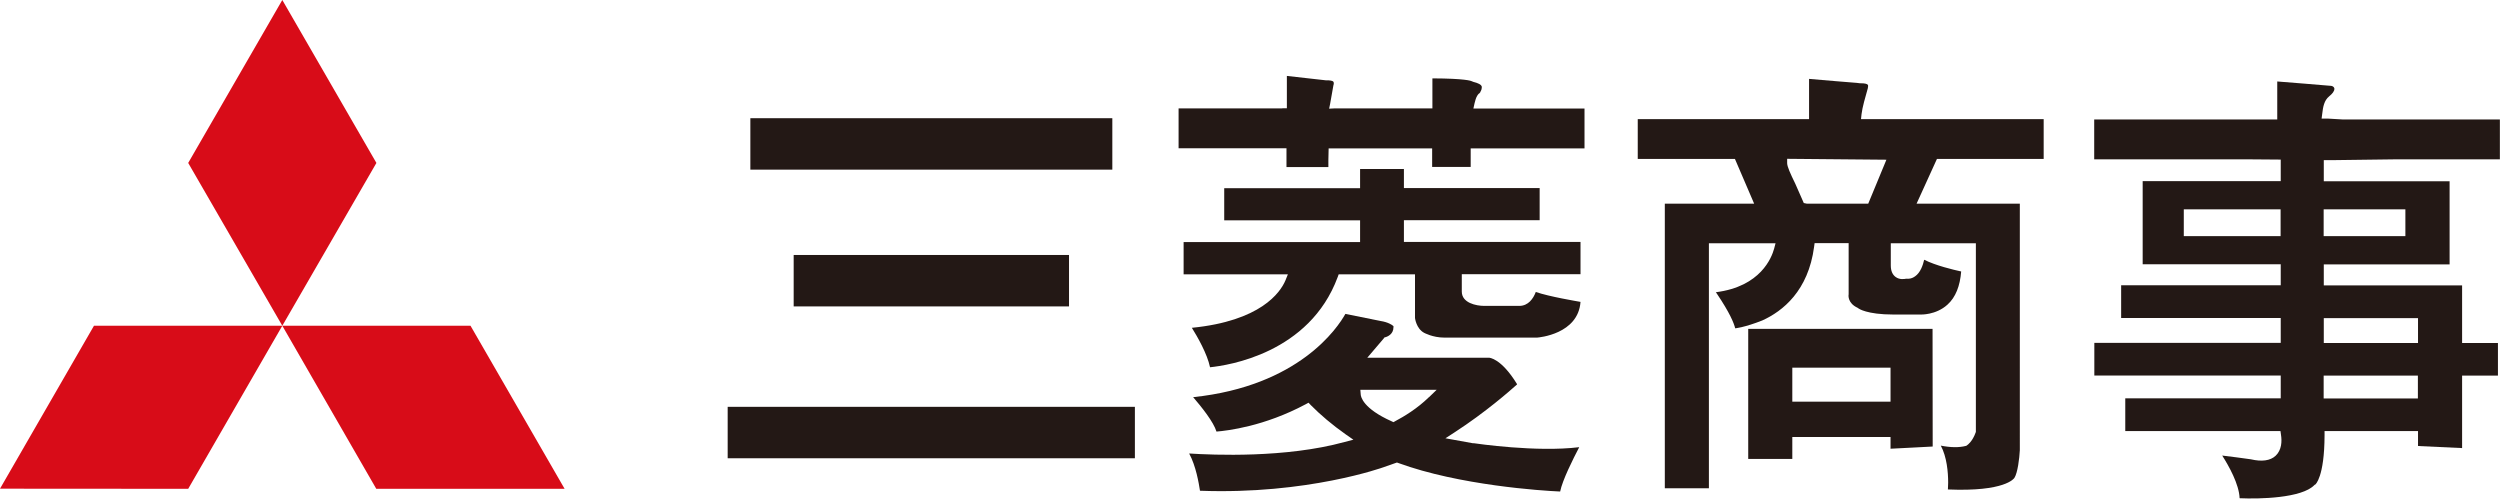
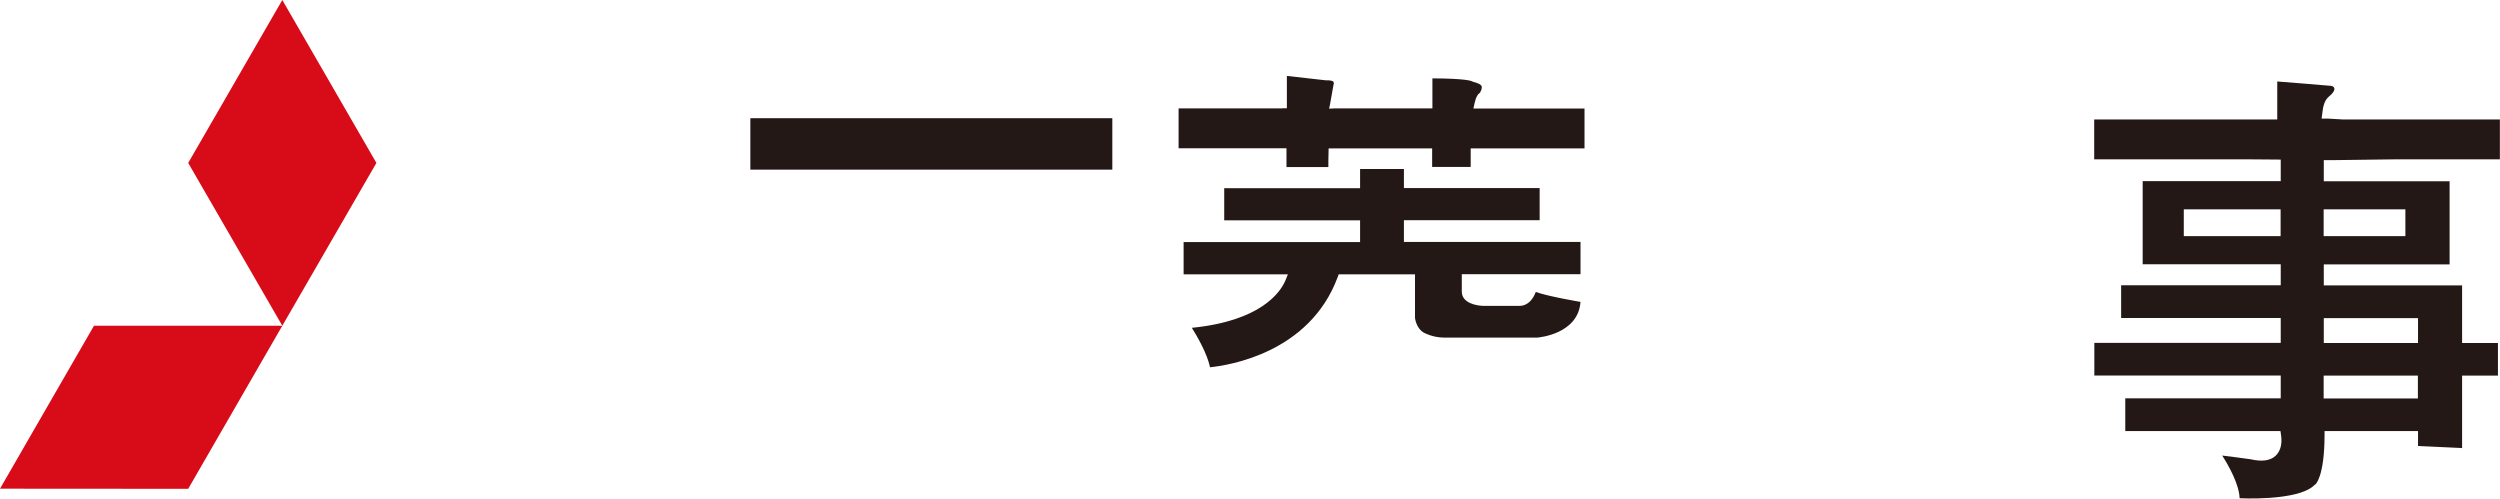
<svg xmlns="http://www.w3.org/2000/svg" id="_レイヤー_2" data-name="レイヤー 2" viewBox="0 0 193.94 38.69">
  <defs>
    <style>
      .cls-1 {
        fill: #231815;
      }

      .cls-2 {
        fill: #d80c18;
      }
    </style>
  </defs>
  <g id="_レイヤー_2-2" data-name="レイヤー 2">
    <g>
      <g>
        <polygon class="cls-2" points="7.29 25.27 21.9 25.27 14.6 37.92 0 37.91 7.29 25.27" />
-         <polygon class="cls-2" points="21.9 25.27 36.5 25.27 43.8 37.92 29.19 37.92 21.9 25.27" />
        <polygon class="cls-2" points="21.9 0 29.2 12.64 21.9 25.27 14.6 12.64 21.9 0" />
      </g>
      <g>
        <g>
          <rect class="cls-1" x="58.21" y="9.17" width="28.08" height="3.99" />
-           <rect class="cls-1" x="61.57" y="19.78" width="21.36" height="3.99" />
-           <rect class="cls-1" x="56.45" y="31.56" width="31.59" height="3.99" />
        </g>
        <g>
          <path class="cls-1" d="M99.49,8.4h.34v-2.51c.58.07,3.02.34,3.02.34.34-.01.54.04.59.11.05.07.03.21,0,.28,0,0-.25,1.41-.25,1.41l-.08.4.4-.02h7.61v-2.33c2.53.01,3,.19,3.05.22l.12.05c.37.09.62.21.66.37,0,.03,0,.05,0,.08,0,.17-.12.37-.2.45l.13-.09c-.23.1-.38.36-.49.85l-.09.41h8.62v3.09h-8.83v1.44h-2.99v-1.44h-8.03l-.02.91v.54h-3.25v-1.46h-8.37v-3.09h8.03Z" />
          <path class="cls-1" d="M108.91,13.1v1.49h10.53v2.49h-10.53v1.69h13.7v2.5h-9.21v1.35c0,.88,1.11,1.11,1.75,1.11h2.71c.7,0,1.09-.57,1.28-1.08,1.03.36,3.26.73,3.36.75,0,0,.06.01.11.02-.18,2.5-3.23,2.76-3.37,2.77h-7.19c-.91,0-1.56-.37-1.57-.37-.62-.33-.71-1.15-.71-1.15v-3.39h-5.92l-.08.22c-2.19,5.91-8.51,6.85-9.9,6.99-.22-1.05-.98-2.37-1.41-3.06,5.33-.53,6.86-2.73,7.26-3.68l.19-.47h-8.09v-2.5h13.69v-1.69h-10.54v-2.49h10.54v-1.49h3.42Z" />
-           <path class="cls-1" d="M114.29,34.39l-2.16-.39.71-.46c2.42-1.57,4.29-3.22,4.85-3.72,0,0-.01-.03-.01-.03-1.23-2.01-2.15-2.04-2.17-2.04h-9.44s1.27-1.49,1.27-1.49l.07-.09.1-.02c.11-.04.59-.21.59-.77,0-.02,0-.05,0-.08-.1-.09-.41-.31-1.01-.4,0,0-2.29-.46-2.72-.55-.6,1.08-3.61,5.6-11.81,6.46.67.78,1.58,1.92,1.81,2.67.85-.07,3.7-.4,6.92-2.12l.22-.12.18.19c.73.74,1.67,1.54,2.71,2.27l.59.41-.69.18c-4.55,1.25-10.17,1.01-12.05.89.53.97.75,2.31.84,2.89,8.32.31,14.21-1.81,14.28-1.84l1-.35.11.04c4.73,1.73,11.13,2.15,12.55,2.21.18-.89,1-2.52,1.48-3.44-3.3.41-7.99-.28-8.2-.31M110.84,30.82c-.9.88-1.92,1.49-2.6,1.85l-.14.08-.15-.07c-2.21-.99-2.38-1.9-2.39-2.07l-.03-.37h5.92l-.6.58Z" />
        </g>
-         <path class="cls-1" d="M135.62,35.6h3.42v-1.7h7.62v.91c.54-.02,2.79-.15,3.27-.17v-.2s-.01-8.83-.01-8.93h-14.3v10.09ZM136.71,24.86c1.59-.72,3.57-2.3,4.02-5.71l.04-.29h2.64v3.98c-.02.08-.08.68.7,1.04l.04.03.03.02s.62.47,2.7.47h2.1s1.19.06,2.1-.77c.63-.57.97-1.44,1.06-2.57-.6-.13-1.98-.46-2.87-.91-.1.43-.29,1-.71,1.29-.2.15-.44.21-.68.18-.16.03-.51.09-.82-.13-.25-.18-.38-.48-.38-.9v-1.72h6.6v14.63l-.02.06c-.24.67-.6.94-.65.97l-.05.04-.05.02c-.53.14-1.19.13-1.95-.02h0c.47.88.57,2.06.57,2.87,0,.21-.02.38-.02.53,4.43.19,5.13-.85,5.16-.9.25-.38.39-1.53.42-2.15V15.8h-8.01l1.58-3.47h8.28v-3.09h-14.17l.04-.38c.06-.53.31-1.38.44-1.84l.05-.18s.02-.1.02-.16c0-.04,0-.09-.03-.11-.06-.06-.22-.12-.6-.11l-.24-.03s-3.11-.25-3.71-.31v3.12h-13.29v3.09h7.54l1.49,3.47h-6.93v22.08h3.42v-19.01h5.17l-.11.42c-.19.69-1.04,2.94-4.52,3.38l.09.13c.99,1.47,1.31,2.26,1.41,2.67,0,0,.74-.07,2.1-.61M139.04,28.52h7.62v2.64h-7.62v-2.64ZM144.92,15.8h-4.75l-.24-.05-.66-1.5c-.4-.82-.62-1.31-.63-1.59v-.34s7.7.07,7.7.07l-1.41,3.41Z" />
        <path class="cls-1" d="M181.22,12.42s4.64-.06,4.64-.06h8.07v-3.09h-12.15l-1.19-.07h-.49l.05-.38c.06-.53.15-1.03.53-1.34.26-.21.41-.41.41-.57,0-.02,0-.04,0-.06-.03-.12-.16-.18-.25-.19l-.25-.02s-3.33-.28-3.93-.32v2.95h-14.2v3.09h11.91l2.56.02v1.67s-10.4,0-10.71,0v6.45h10.71v1.63h-12.38v2.54h12.38v1.93h-14.46v2.53h14.46v1.77h-12.06v2.54h12.04l.04.29c.08.5.06,1.18-.42,1.63-.41.38-1.07.47-1.92.27-.67-.09-1.58-.22-2.22-.29.51.8,1.31,2.22,1.35,3.31,1.53.07,4.82,0,5.8-1.02l.05-.04h.02s.71-.55.72-3.82v-.33h7.25v1.16c.49.02,2.88.13,3.42.16v-5.62h2.78v-2.53h-2.78v-4.47c-.34,0-.85,0-.85,0h-9.88v-1.63h9.76v-6.45c-.11,0-.22,0-.22,0h-9.54v-1.64h.96ZM176.92,18.32h-7.51v-2.08h7.51v2.08ZM187.57,30.91h-7.31v-1.77h7.31v1.77ZM187.24,24.68h.34v1.93h-7.31v-1.93h6.97ZM186.27,16.24h.33v2.08h-6.34v-2.08h6Z" />
      </g>
    </g>
  </g>
</svg>